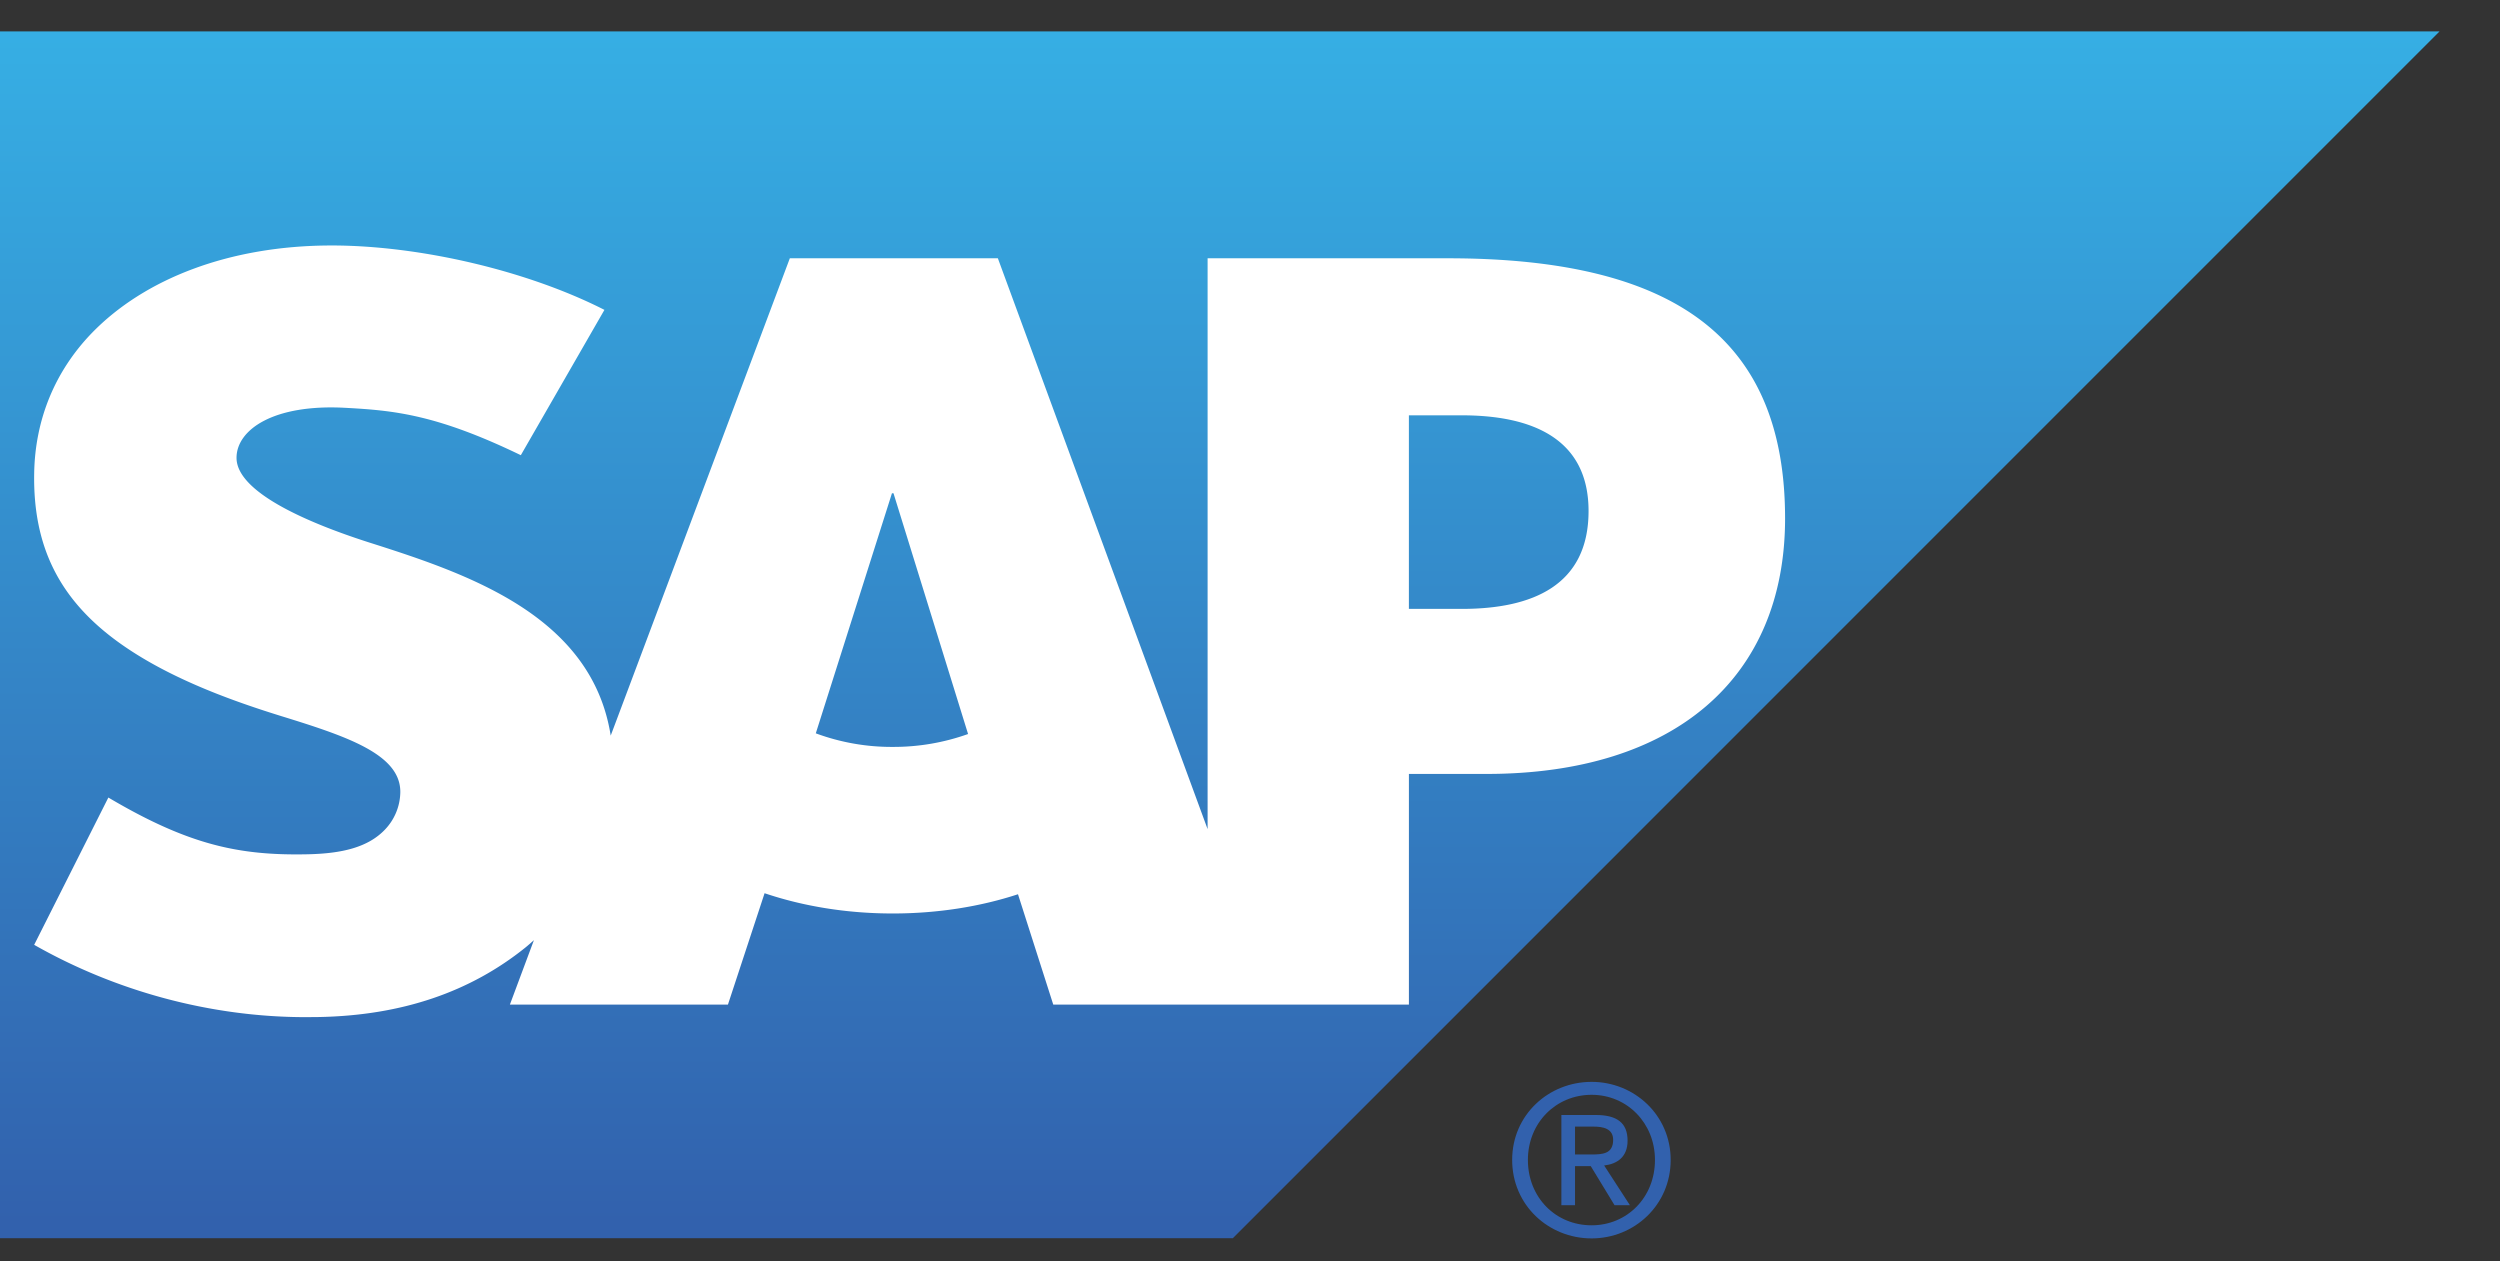
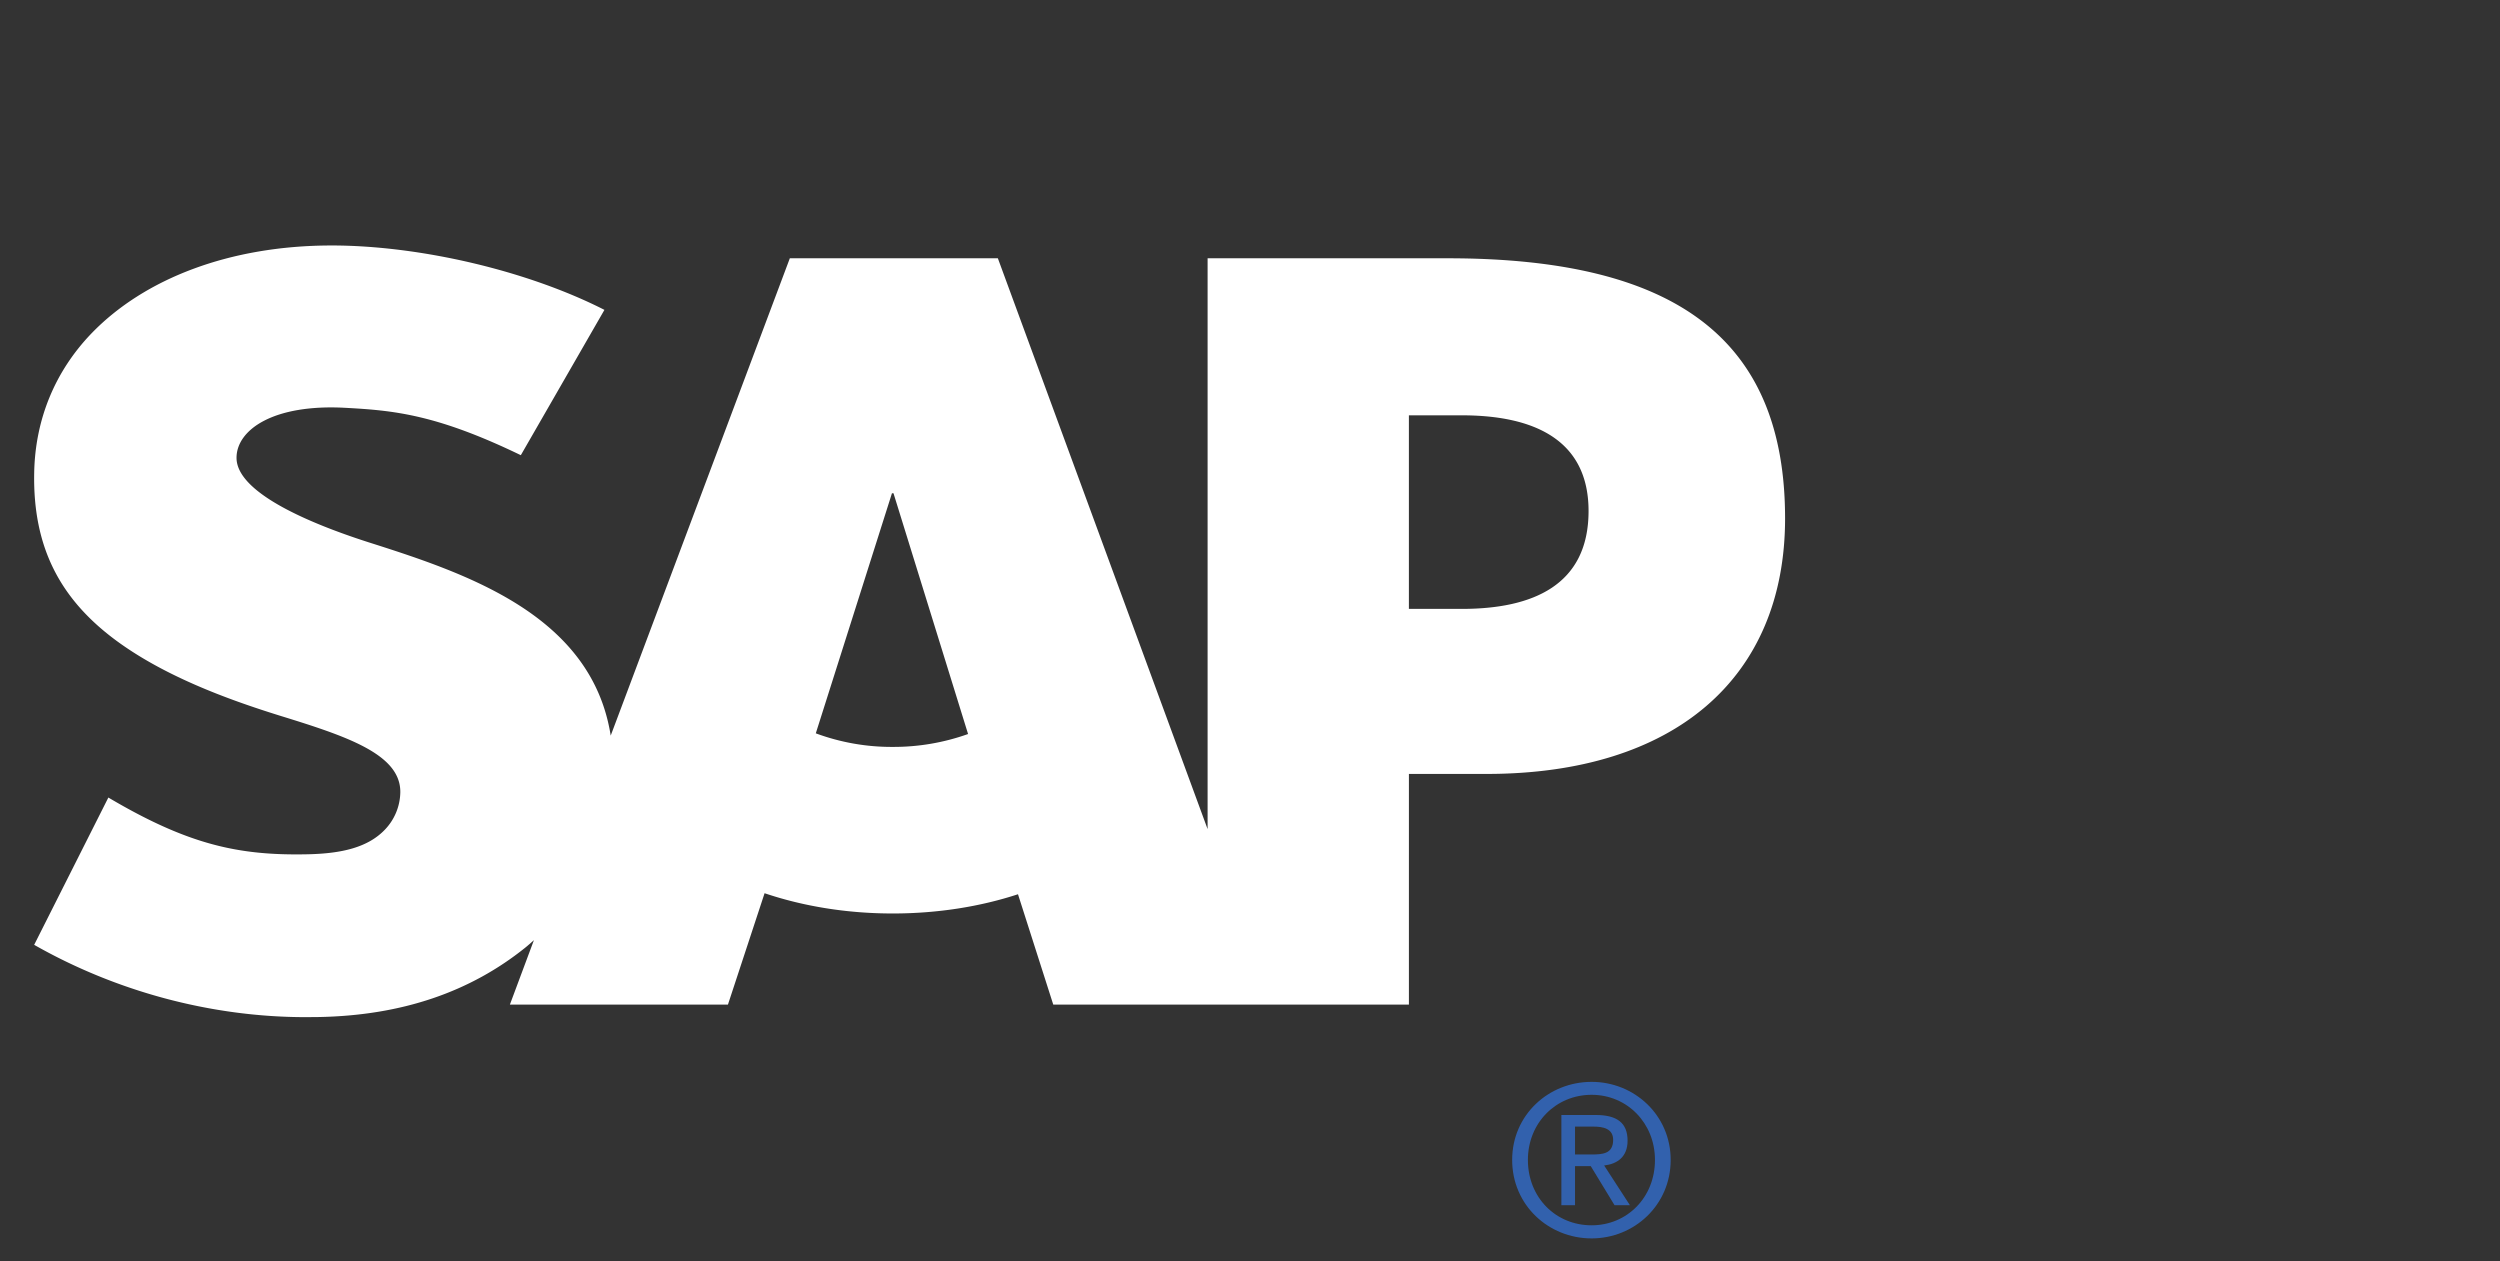
<svg xmlns="http://www.w3.org/2000/svg" xmlns:xlink="http://www.w3.org/1999/xlink" xml:space="preserve" id="Layer_1" width="109.173" height="55.08" x="0" y="0" style="enable-background:new 0 0 109.173 55.08" version="1.1" viewBox="0 0 109.173 55.08">
  <rect x="0" y="0" width="109.173" height="55.08" fill="#333333" stroke="none" />
  <g>
    <g>
      <defs>
-         <path id="SVGID_1_" d="M0 1.372v52.699h53.837l52.695-52.699z" />
-       </defs>
+         </defs>
      <clipPath id="SVGID_2_">
        <use xlink:href="#SVGID_1_" style="overflow:visible" />
      </clipPath>
      <linearGradient id="SVGID_3_" x1="-678.345" x2="-677.345" y1="2190.477" y2="2190.477" gradientTransform="matrix(0 -52.698 -52.698 0 115487.89 -35693.594)" gradientUnits="userSpaceOnUse">
        <stop offset="0" style="stop-color:#3261ad" />
        <stop offset="1" style="stop-color:#36b0e5" />
      </linearGradient>
      <path d="M0 1.372h106.532v52.699H0z" style="clip-path:url(#SVGID_2_);fill:url(#SVGID_3_)" />
    </g>
    <path d="m63.221 11.279-10.486-.002v24.93l-9.16-24.93h-9.083l-7.823 20.847c-.828-5.254-6.267-7.073-10.547-8.434-2.83-.906-5.82-2.242-5.793-3.717.019-1.209 1.609-2.334 4.745-2.164 2.109.114 3.972.281 7.67 2.069l3.651-6.346c-3.384-1.721-8.054-2.804-11.879-2.812h-.026c-4.462 0-8.183 1.45-10.487 3.831-1.605 1.665-2.472 3.775-2.51 6.115-.058 3.22 1.122 5.5 3.604 7.324 2.089 1.531 4.767 2.529 7.127 3.264 2.91.898 5.286 1.682 5.257 3.354a2.412 2.412 0 0 1-.685 1.635c-.728.751-1.841 1.033-3.38 1.063-2.975.06-5.177-.404-8.684-2.478l-3.24 6.432c3.502 1.992 7.646 3.158 11.869 3.158l.545-.005c3.682-.065 6.651-1.118 9.028-3.027.13-.104.257-.219.382-.33l-1.049 2.813h9.522l1.6-4.863c1.673.565 3.576.885 5.597.885 1.966 0 3.824-.301 5.469-.84l1.54 4.818h15.531V33.797h3.389c8.188 0 13.038-4.169 13.038-11.16-.001-7.785-4.709-11.358-14.732-11.358M38.985 32.617a9.542 9.542 0 0 1-3.36-.593l3.326-10.484h.067l3.257 10.514a9.67 9.67 0 0 1-3.29.563m24.853-6.027h-2.313v-8.453h2.313c3.081 0 5.533 1.023 5.533 4.178 0 3.252-2.452 4.275-5.533 4.275" style="fill-rule:evenodd;clip-rule:evenodd;fill:#fff" />
    <path d="M66.722 50.653c0-1.618 1.221-2.844 2.783-2.844 1.542 0 2.766 1.226 2.766 2.844 0 1.646-1.224 2.855-2.766 2.855-1.563.001-2.783-1.209-2.783-2.855m2.783 3.427c1.859 0 3.452-1.451 3.452-3.427 0-1.963-1.593-3.409-3.452-3.409-1.882 0-3.47 1.446-3.47 3.409 0 1.976 1.588 3.427 3.47 3.427m-.725-3.157h.687l1.038 1.706h.671l-1.124-1.733c.578-.068 1.023-.378 1.023-1.084 0-.776-.46-1.121-1.39-1.121h-1.501v3.938h.596v-1.706zm0-.508v-1.217h.816c.408 0 .849.087.849.576 0 .609-.449.641-.948.641h-.717z" style="fill:#3261ad" />
  </g>
</svg>